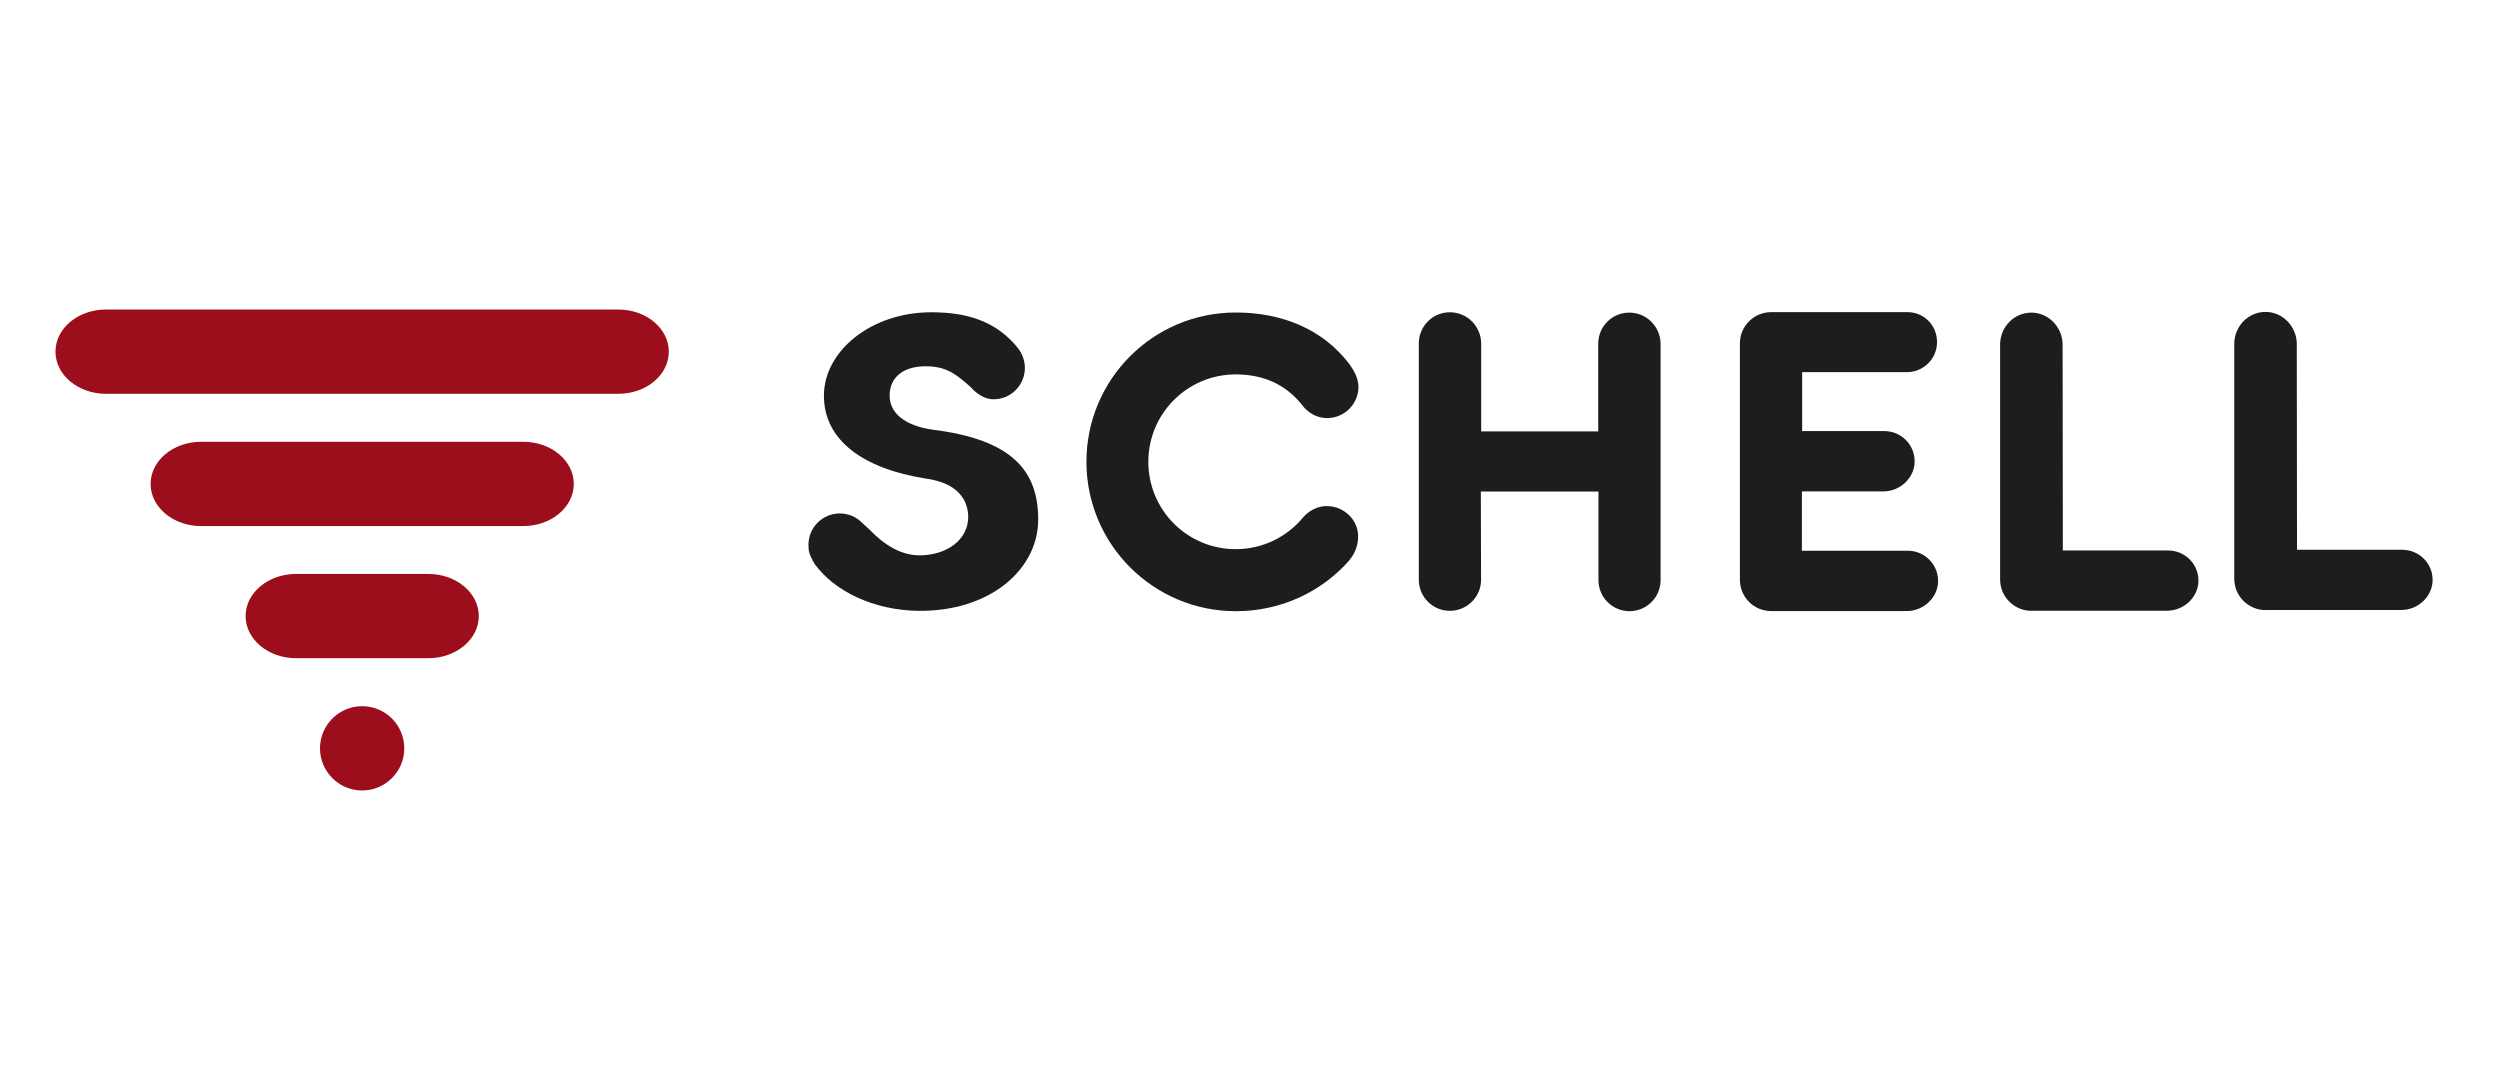
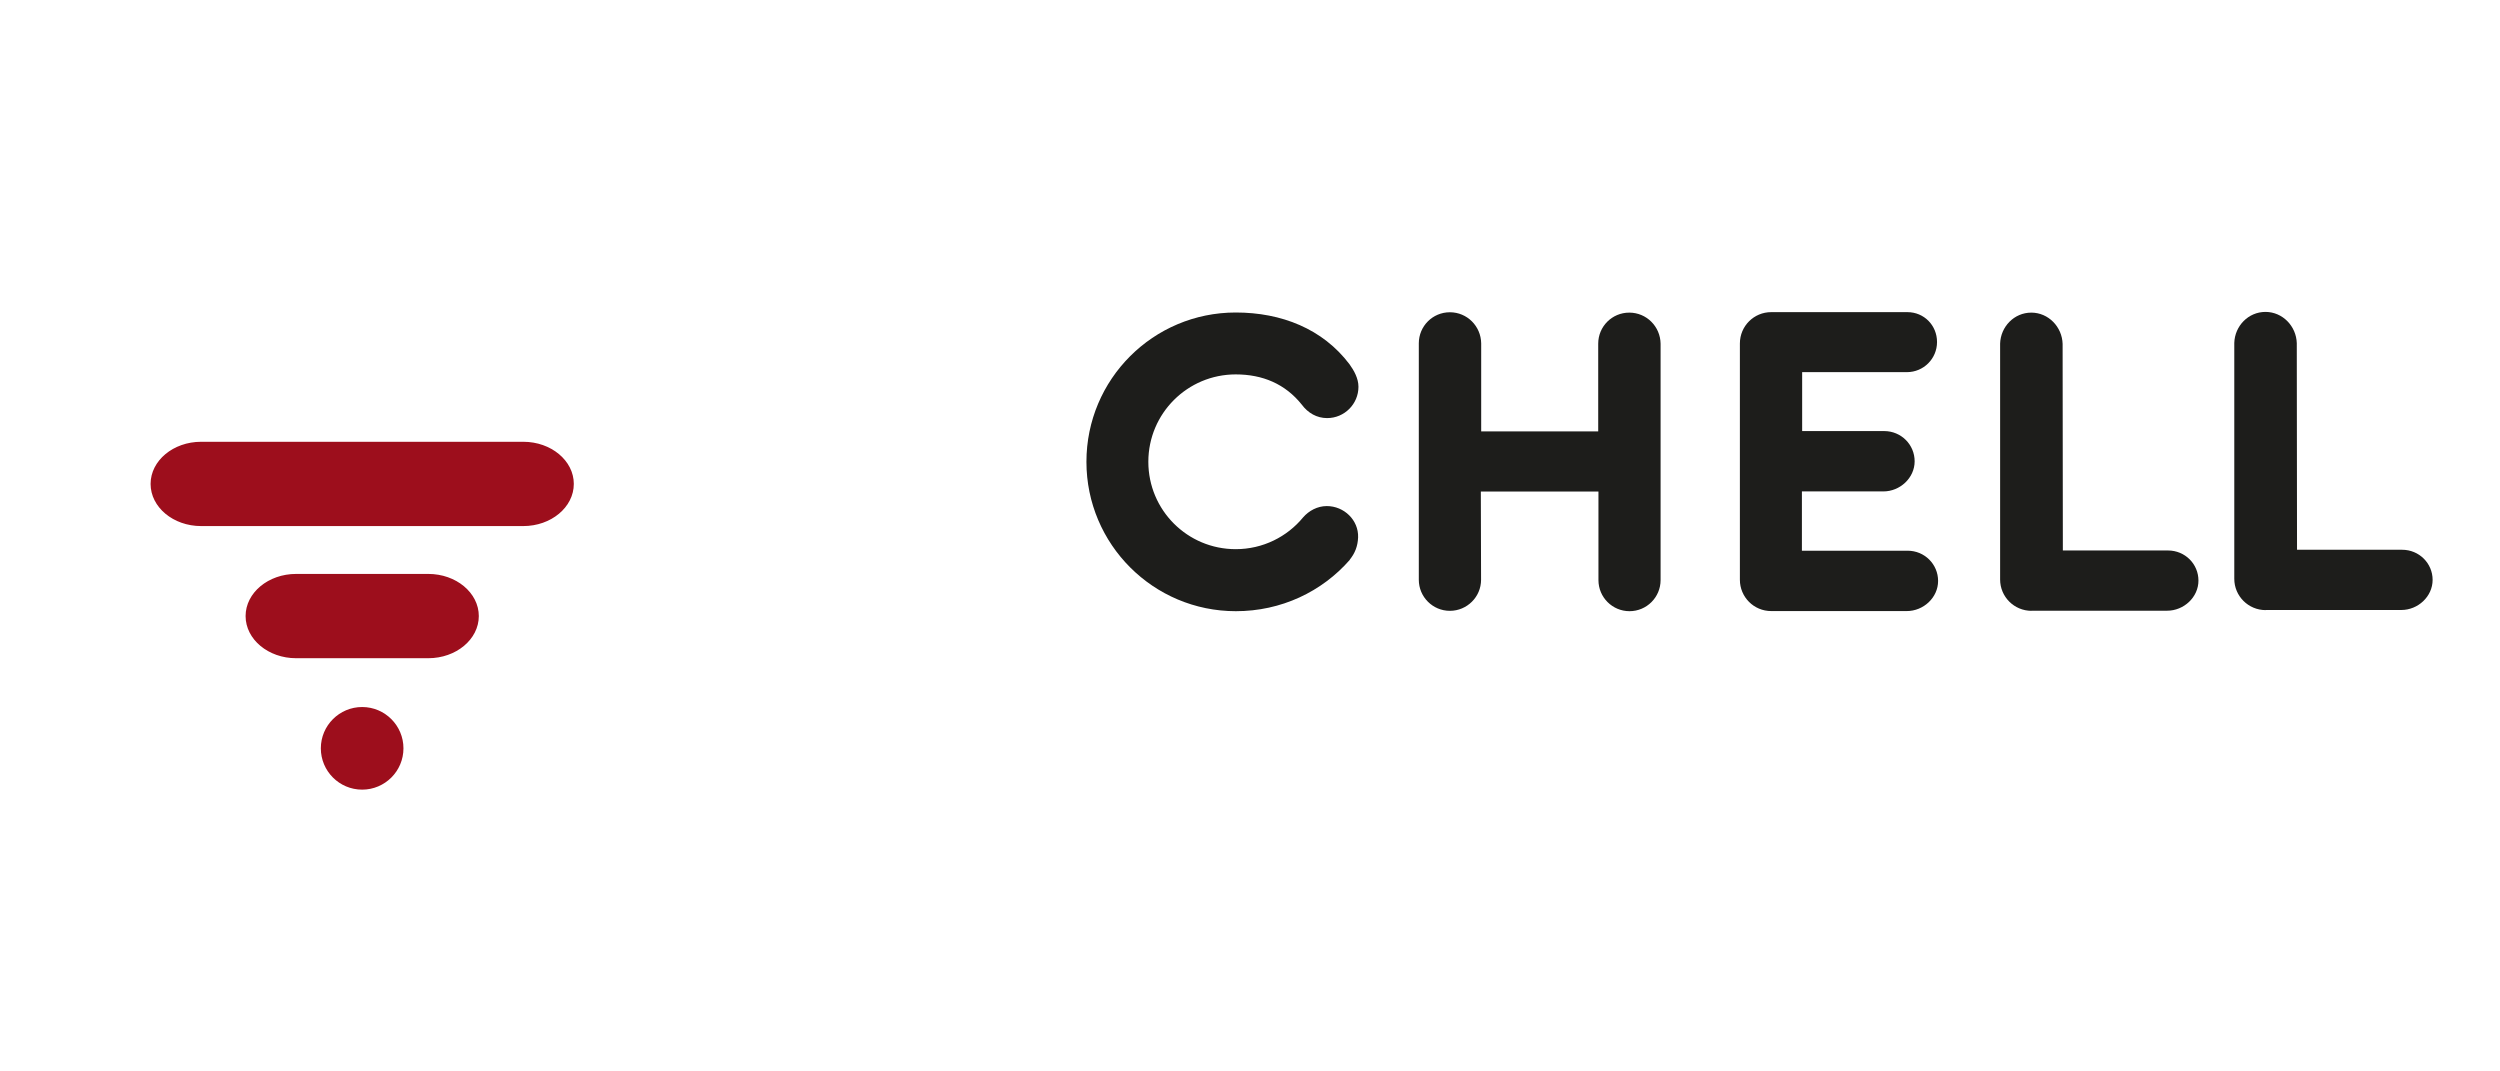
<svg xmlns="http://www.w3.org/2000/svg" id="Schell" viewBox="0 0 210 90">
  <defs>
    <style>
      .cls-1 {
        fill: #9d0e1c;
      }

      .cls-2 {
        fill: none;
        stroke: #9d0e1c;
        stroke-miterlimit: 3.86;
        stroke-width: .14px;
      }

      .cls-3 {
        fill: #1d1d1b;
      }
    </style>
  </defs>
-   <path class="cls-1" d="M8.9,26.07h43.04c2.3,0,4.17,1.56,4.17,3.47h0c0,1.92-1.87,3.47-4.17,3.47H8.9c-2.3,0-4.17-1.56-4.17-3.47h0c0-1.92,1.87-3.47,4.17-3.47h0Z" />
-   <path class="cls-2" d="M8.9,26.07h43.04c2.3,0,4.17,1.56,4.17,3.47h0c0,1.92-1.87,3.47-4.17,3.47H8.9c-2.3,0-4.17-1.56-4.17-3.47h0c0-1.92,1.87-3.47,4.17-3.47h0Z" />
  <path class="cls-1" d="M16.89,37.18h27.07c2.3,0,4.17,1.56,4.17,3.47s-1.87,3.47-4.17,3.47h-27.07c-2.3,0-4.17-1.56-4.17-3.47s1.87-3.47,4.17-3.47h0Z" />
  <path class="cls-2" d="M16.89,37.18h27.07c2.3,0,4.17,1.56,4.17,3.47s-1.87,3.47-4.17,3.47h-27.07c-2.3,0-4.17-1.56-4.17-3.47s1.87-3.47,4.17-3.47h0Z" />
  <path class="cls-1" d="M24.87,48.28h11.11c2.3,0,4.17,1.56,4.17,3.47s-1.87,3.47-4.17,3.47h-11.11c-2.3,0-4.17-1.56-4.17-3.47s1.87-3.47,4.17-3.47h0Z" />
  <path class="cls-2" d="M24.87,48.28h11.11c2.3,0,4.17,1.56,4.17,3.47s-1.87,3.47-4.17,3.47h-11.11c-2.3,0-4.17-1.56-4.17-3.47s1.87-3.47,4.17-3.47h0Z" />
  <path class="cls-1" d="M30.42,59.39h0c1.92,0,3.47,1.56,3.47,3.47h0c0,1.92-1.56,3.47-3.47,3.47h0c-1.92,0-3.47-1.56-3.47-3.47h0c0-1.92,1.56-3.47,3.47-3.47h0Z" />
-   <path class="cls-2" d="M30.42,59.39h0c1.92,0,3.47,1.56,3.47,3.47h0c0,1.92-1.56,3.47-3.47,3.47h0c-1.92,0-3.47-1.56-3.47-3.47h0c0-1.92,1.56-3.47,3.47-3.47h0Z" />
-   <path class="cls-3" d="M68.26,47.06c-.27-.49-.35-.73-.35-1.3,0-1.45,1.18-2.63,2.63-2.63.74,0,1.41.3,1.89.8.19.19.46.39.64.59,1.21,1.25,2.64,2.16,4.27,2.13,2.27-.05,3.97-1.35,3.99-3.19,0-1.47-.87-2.89-3.56-3.26-5.27-.83-8.56-3.22-8.56-6.96s3.94-7,9-7.01c3.07,0,5.25.77,6.94,2.59.18.23.34.37.48.6.29.42.46.94.46,1.49,0,1.45-1.18,2.63-2.63,2.63-.82,0-1.51-.56-1.91-1.01-1.13-1.01-1.9-1.65-3.4-1.75-2.14-.14-3.42.83-3.42,2.45,0,1.49,1.31,2.53,3.59,2.86,6.76.83,8.89,3.51,8.89,7.54,0,4.25-4.11,7.75-10.05,7.68-3.74-.04-7.06-1.63-8.73-3.94-.01-.02-.18-.3-.18-.31h0Z" />
  <path class="cls-3" d="M113.39,47.02c-2.35,2.69-5.78,4.32-9.58,4.32-6.93,0-12.55-5.62-12.55-12.55s5.61-12.54,12.54-12.54c3.84,0,7.31,1.37,9.56,4.35.38.53.75,1.19.75,1.89,0,1.45-1.18,2.63-2.63,2.63-.87,0-1.61-.43-2.13-1.13-1.39-1.74-3.29-2.54-5.55-2.54-4.05,0-7.34,3.28-7.34,7.34s3.28,7.34,7.34,7.34c2.28,0,4.32-1.04,5.66-2.67.49-.56,1.2-.95,1.99-.95,1.45,0,2.68,1.18,2.63,2.63-.03.75-.27,1.34-.7,1.87h0Z" />
  <path class="cls-3" d="M134.24,41.29h-9.85l.02,7.41c0,1.44-1.18,2.61-2.62,2.61s-2.61-1.17-2.61-2.61v-19.86c0-1.44,1.16-2.61,2.61-2.61s2.61,1.17,2.63,2.61v7.4s9.83,0,9.83,0v-7.37c0-1.44,1.16-2.61,2.61-2.61s2.61,1.17,2.63,2.61v19.86c0,1.44-1.17,2.61-2.61,2.61s-2.61-1.17-2.61-2.61v-7.44h0Z" />
  <path class="cls-3" d="M151.38,36.21h6.89c1.43,0,2.56,1.14,2.56,2.54s-1.23,2.53-2.63,2.53h-6.84s0,4.98,0,4.98h8.88c1.43,0,2.56,1.14,2.56,2.54s-1.23,2.53-2.63,2.53h-11.39c-1.46,0-2.63-1.18-2.63-2.63v-19.85c0-1.46,1.18-2.63,2.63-2.63h11.44c1.4,0,2.49,1.11,2.49,2.51s-1.13,2.53-2.53,2.53h-8.8s0,4.95,0,4.95h0Z" />
  <path class="cls-3" d="M170.65,51.31c-1.46,0-2.64-1.18-2.64-2.63v-19.81c.04-1.43,1.18-2.61,2.62-2.61s2.59,1.2,2.63,2.63l.02,17.35h8.83c1.43,0,2.56,1.13,2.56,2.53s-1.23,2.53-2.63,2.53h-11.39s0,0,0,0Z" />
  <path class="cls-3" d="M190.32,51.25c-1.46,0-2.64-1.18-2.64-2.63v-19.81c.04-1.43,1.18-2.61,2.62-2.61s2.59,1.2,2.63,2.63l.02,17.35h8.83c1.42,0,2.56,1.13,2.56,2.53s-1.23,2.53-2.63,2.53h-11.39s0,0,0,0Z" />
</svg>